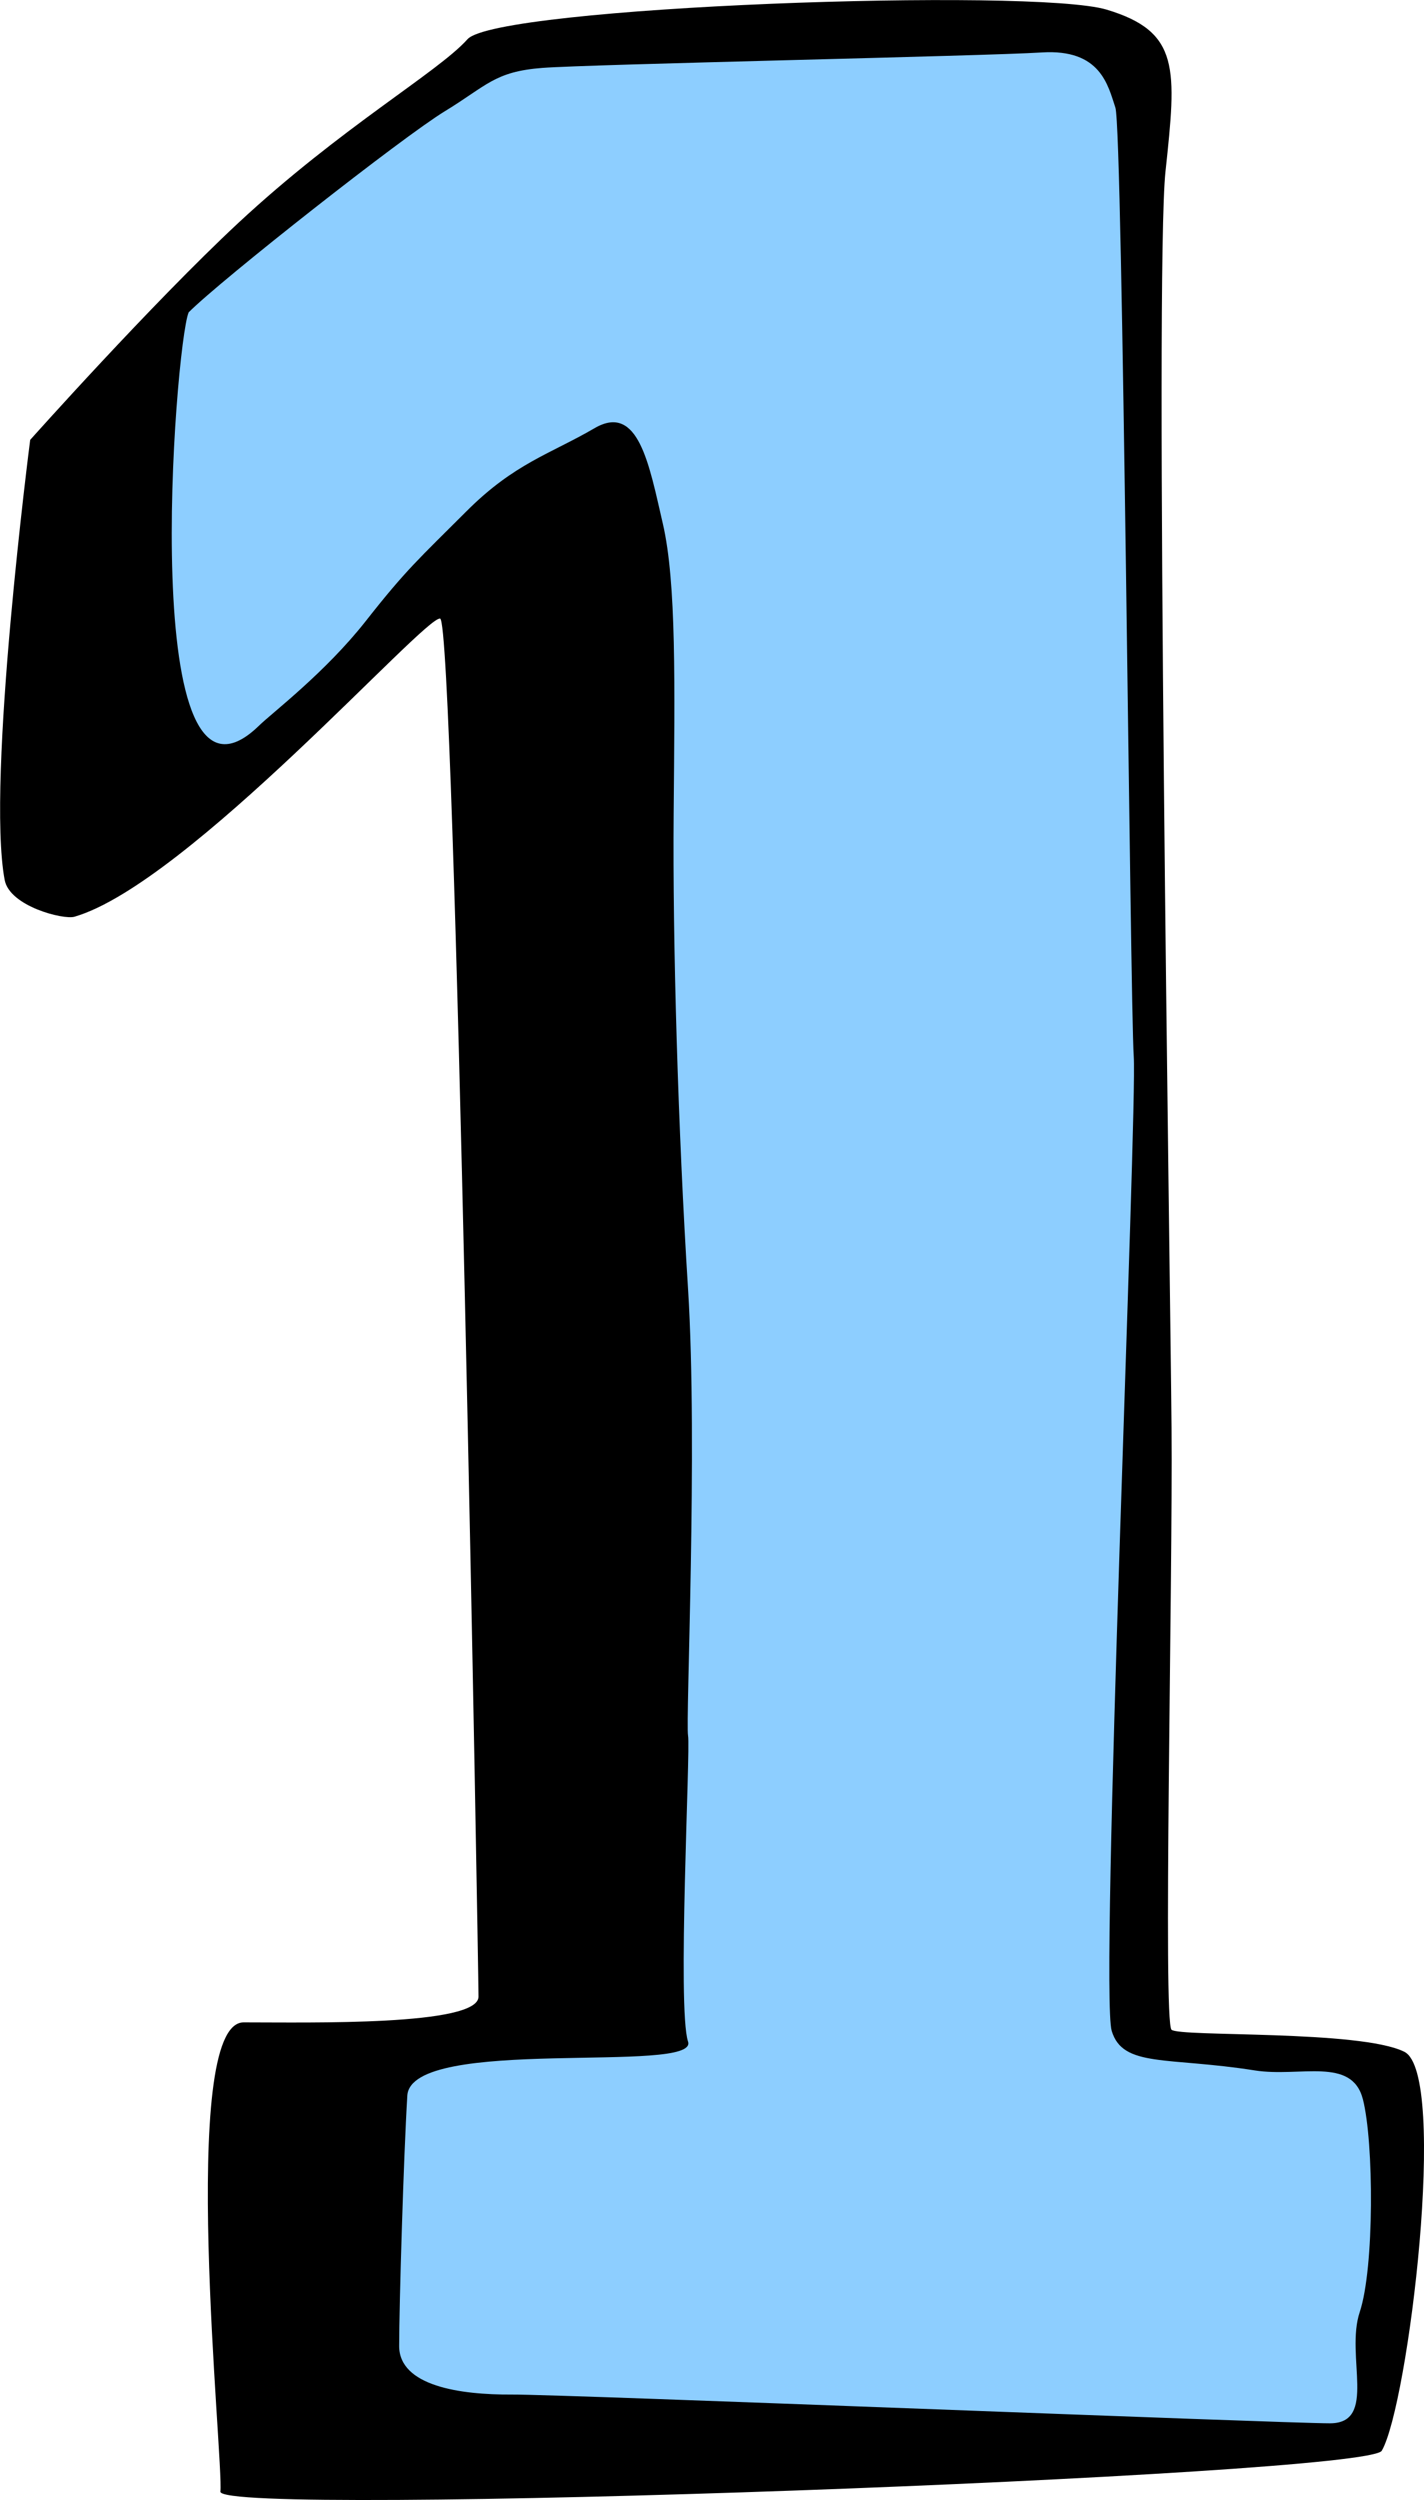
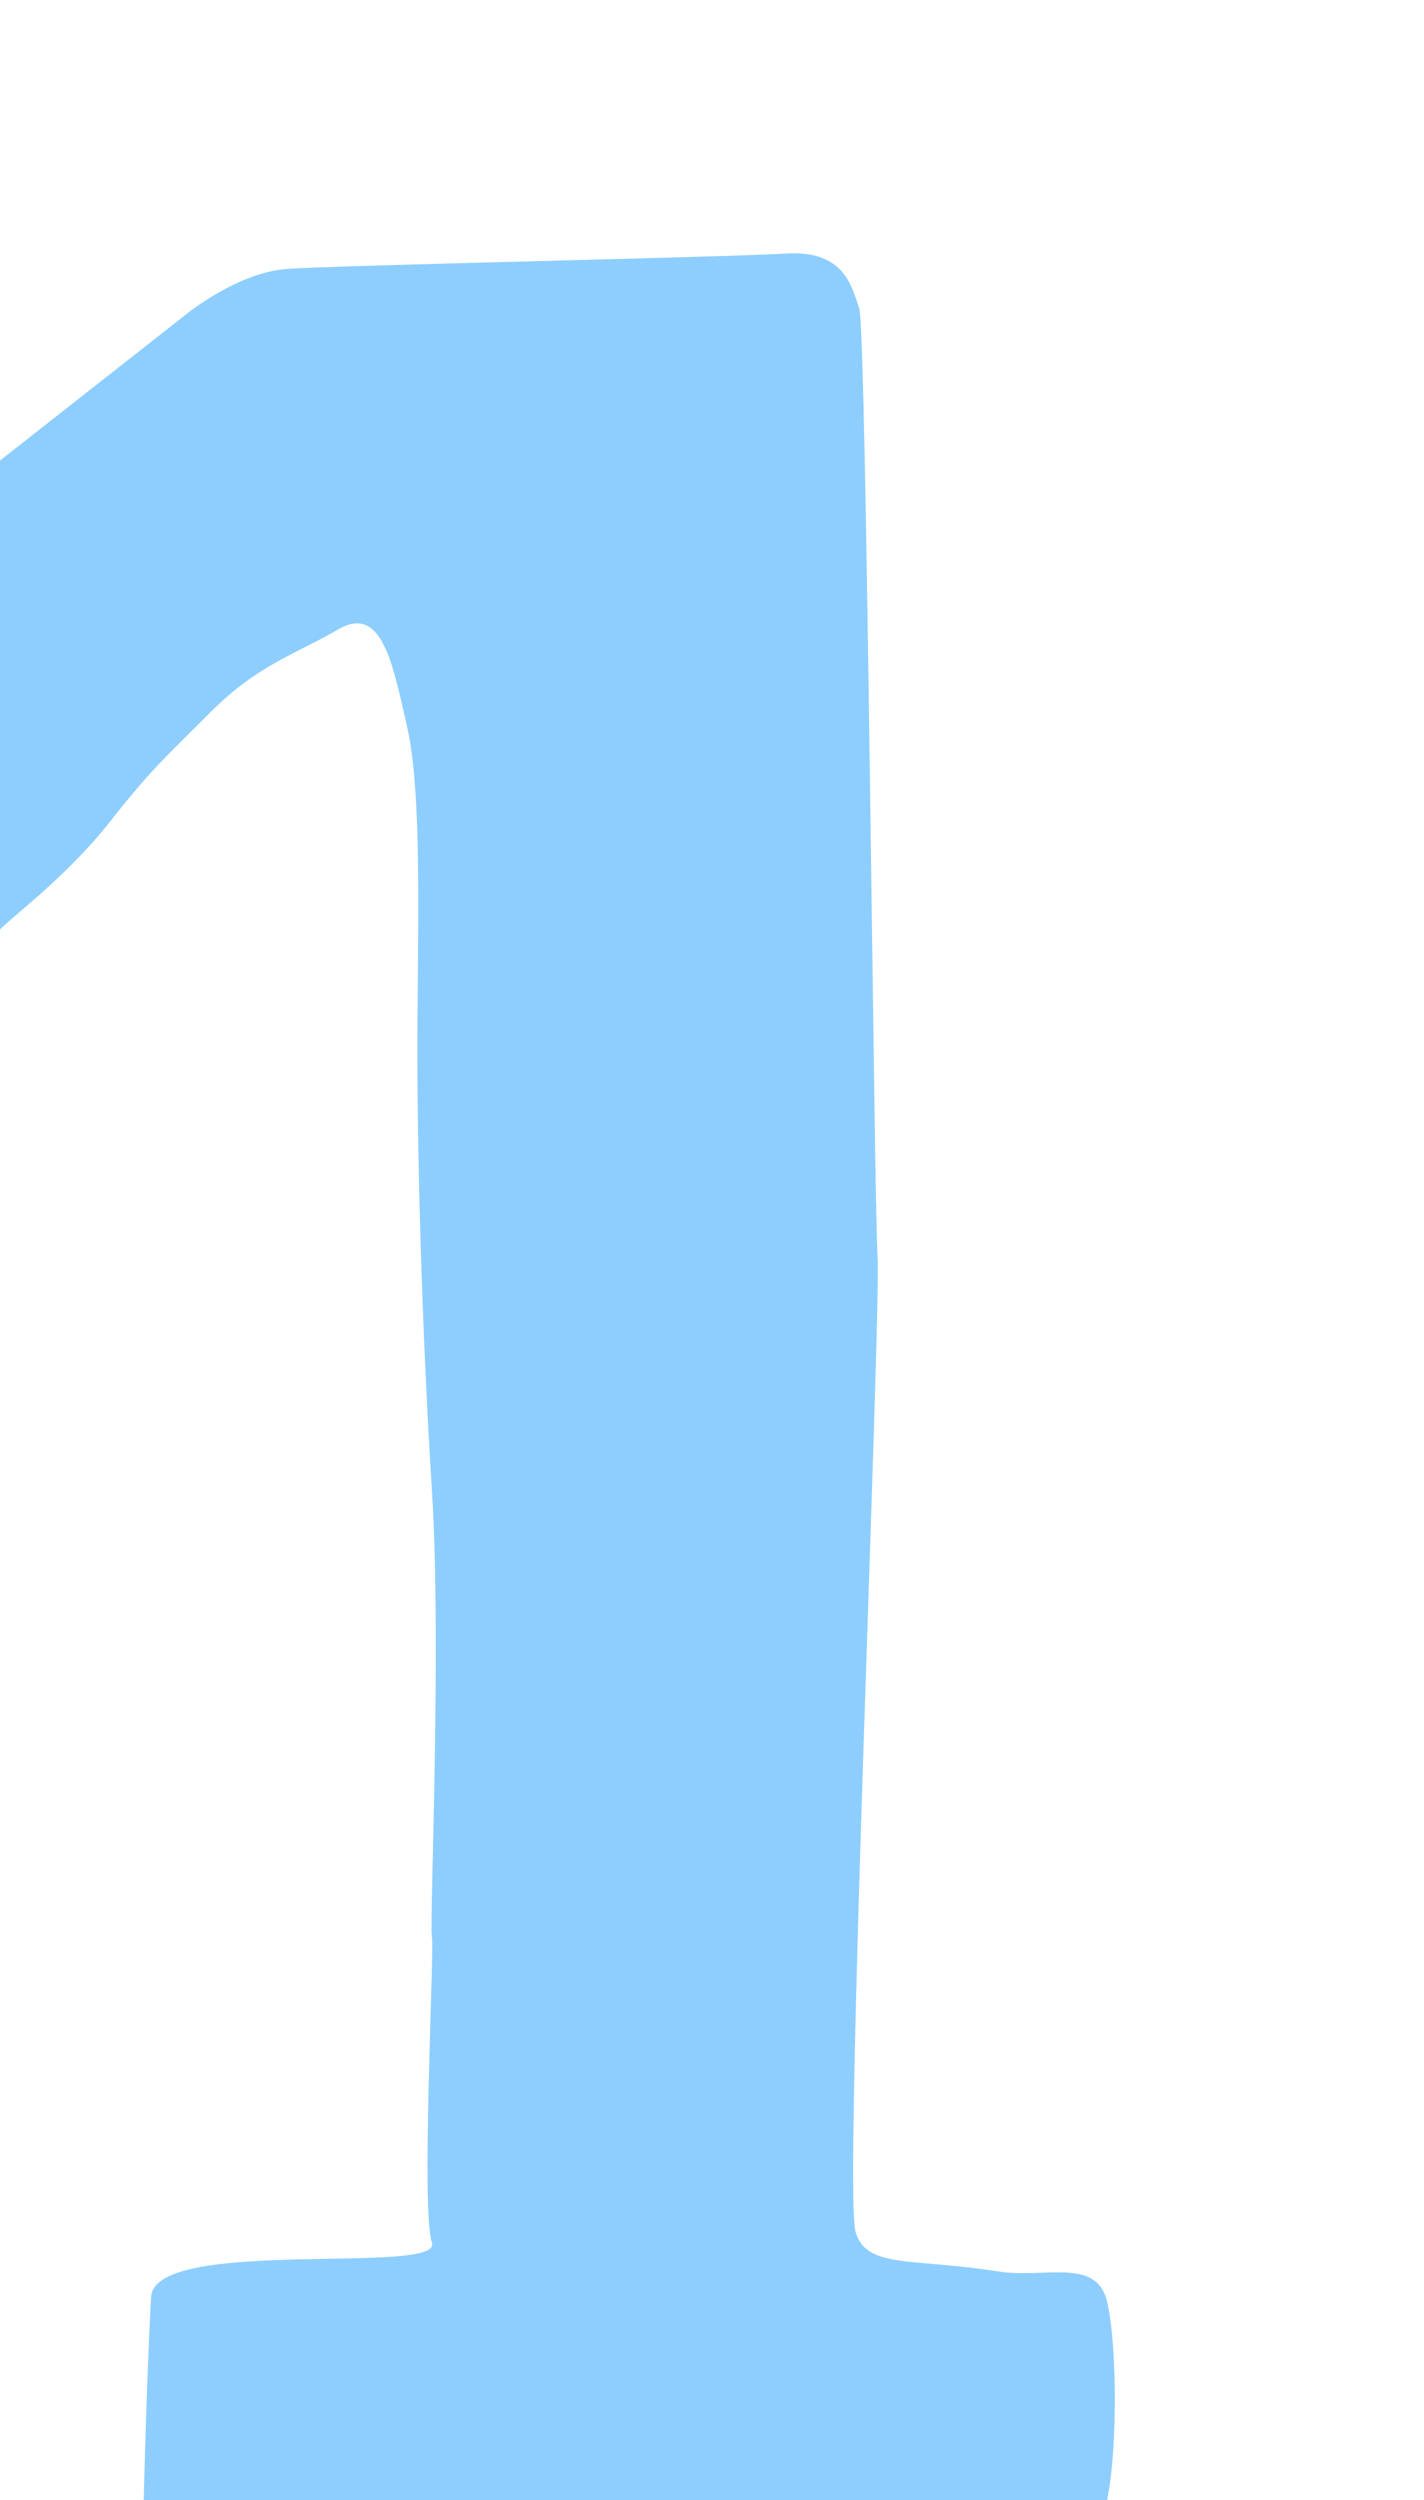
<svg xmlns="http://www.w3.org/2000/svg" viewBox="0 0 363.24 637.27">
  <defs>
    <style>.cls-1{fill:#8dceff;}</style>
  </defs>
  <g id="Слой_2" data-name="Слой 2">
    <g id="Слой_1-2" data-name="Слой 1">
-       <path d="M7.7,112.13s31-34.74,53.1-55.31C87,32.45,111.75,18.39,119.25,10S263.55-3.17,282.3,2.46s17.81,15,15,41.24,1.21,280.9,1.54,320.27-2.2,151.55,0,153.43,48.14,0,59.39,5.62,1,90.07-5.76,101.69c-3.73,6.42-297.07,17.17-296.25,10.41.9-7.44-10.94-119.6,5.93-119.6s59.91.94,59.91-6.56-6-350.34-9.78-351.27S48,225.24,19,233.68c-2.84.82-16.56-2.67-17.81-9.38C-3.54,199,7.7,112.13,7.7,112.13Z" />
-       <path class="cls-1" d="M48.11,79.63c8.44-8.44,54.57-44.7,65.34-51.26s12.69-10.12,24.88-11.06,112.44-3,127.44-3.94,16.87,8.44,18.75,14.07,3.75,227.78,4.68,241.84-8.7,238.19-5.62,248.41c2.83,9.41,14.2,6.55,36.53,10.08,11.48,1.81,24.73-3.59,27.54,7.34s2.94,43-.8,54.24,4.59,28.37-7.6,28.37-195.6-7.41-208.72-7.33-28.71-2.16-28.71-12.38,1.14-48.4,2.08-63.82,74.42-5.32,71.61-13.77.66-74.29,0-78,2.54-73.53,0-113.84-3.95-88.38-3.67-121.19.72-58.9-2.76-73.9-6.19-30.89-17.44-24.33-20.4,8.93-32.59,21.11-15.4,14.88-25.71,28-23.87,23.4-27.23,26.67c-31.52,30.71-21.47-96.86-18-105.28" />
+       <path class="cls-1" d="M48.11,79.63s12.69-10.12,24.88-11.06,112.44-3,127.44-3.94,16.87,8.44,18.75,14.07,3.75,227.78,4.68,241.84-8.7,238.19-5.62,248.41c2.83,9.41,14.2,6.55,36.53,10.08,11.48,1.81,24.73-3.59,27.54,7.34s2.94,43-.8,54.24,4.59,28.37-7.6,28.37-195.6-7.41-208.72-7.33-28.71-2.16-28.71-12.38,1.14-48.4,2.08-63.82,74.42-5.32,71.61-13.77.66-74.29,0-78,2.54-73.53,0-113.84-3.95-88.38-3.67-121.19.72-58.9-2.76-73.9-6.19-30.89-17.44-24.33-20.4,8.93-32.59,21.11-15.4,14.88-25.71,28-23.87,23.4-27.23,26.67c-31.52,30.71-21.47-96.86-18-105.28" />
    </g>
  </g>
</svg>